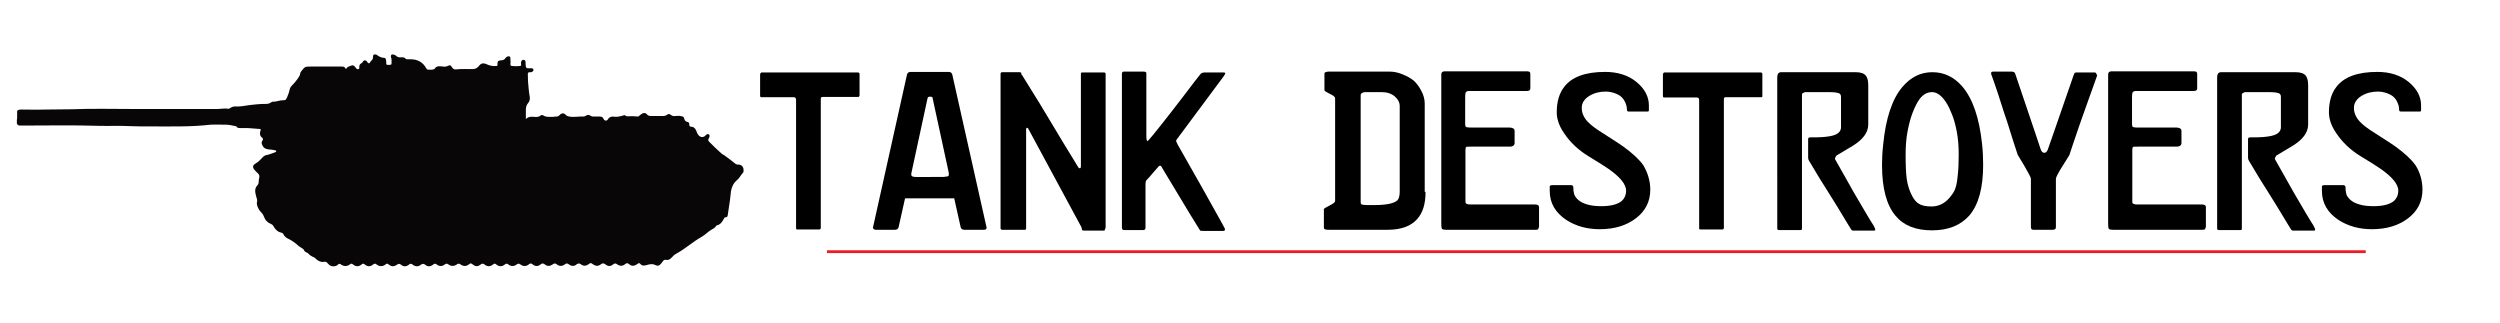
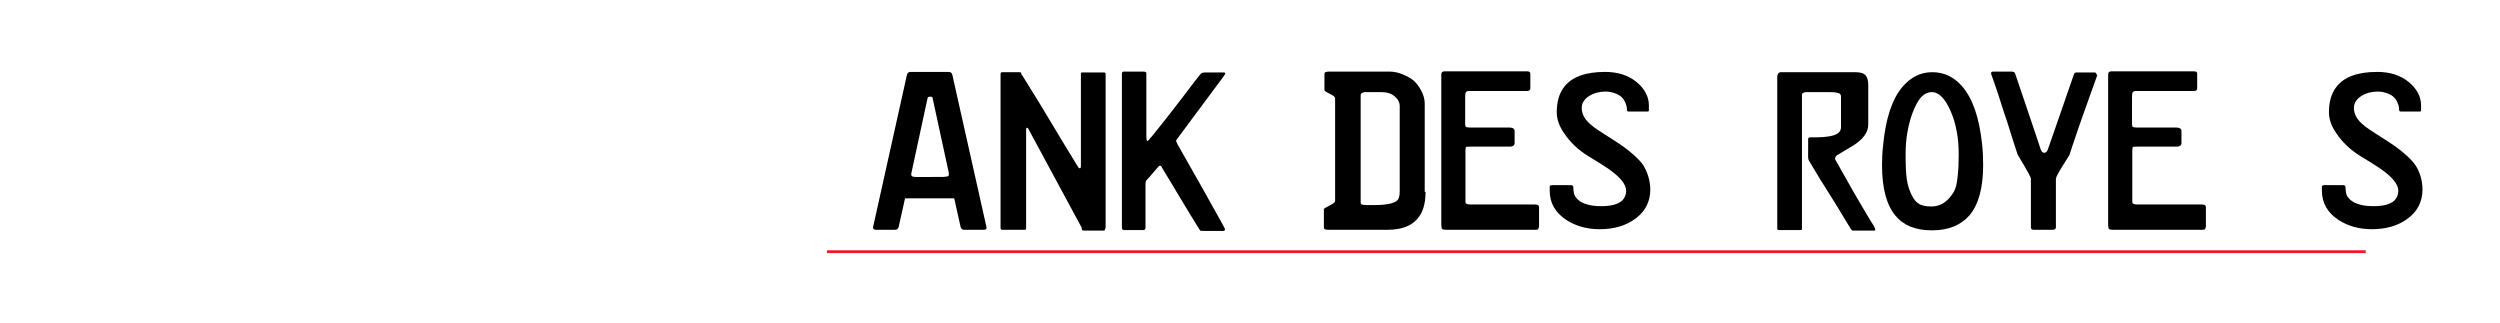
<svg xmlns="http://www.w3.org/2000/svg" version="1.1" id="Layer_1" x="0px" y="0px" viewBox="0 0 890 115" style="enable-background:new 0 0 890 115;" xml:space="preserve">
  <style type="text/css">
	.st0{fill:none;stroke:#ED1C24;stroke-miterlimit:10;}
	.st1{fill:#080606;}
</style>
  <line class="st0" x1="294.4" y1="89.6" x2="842.2" y2="89.6" />
  <g>
-     <path d="M305.9,34.1c0,0.3-0.1,0.4-0.4,0.4H293c-0.5,0-0.8,0.2-0.8,0.5v46.1c0,0.4-0.2,0.6-0.7,0.6h-7.6c-0.3,0-0.5-0.1-0.5-0.4   V35.5c0-0.6-0.3-0.9-0.9-0.9H271c-0.3,0-0.4-0.2-0.4-0.6v-7.6c0-0.1,0.1-0.3,0.3-0.5c0,0,0.1-0.1,0.1-0.1h34.4   c0.4,0,0.6,0.2,0.6,0.6V34.1z" />
    <path d="M351.2,80.9c0.1,0.6-0.2,0.9-0.9,0.9h-7c-0.7,0-1.1-0.3-1.3-0.9l-2.3-10.3h-17.5l-2.3,10.3c-0.2,0.6-0.6,0.9-1.3,0.9h-6.9   c-0.3,0-0.5-0.1-0.7-0.3s-0.3-0.4-0.2-0.6l12.1-54.4c0.2-0.6,0.6-0.9,1.3-0.9h13.5c0.7,0,1.1,0.3,1.3,0.9L351.2,80.9z M336.3,62.9   c0.7,0,1.1-0.1,1.3-0.2c0.1-0.1,0.2-0.4,0.2-0.7c0-0.3-0.1-0.6-0.1-0.8L332,34.9c0-0.3-0.1-0.4-0.3-0.4c-0.2,0-0.3-0.1-0.5-0.1   c-0.2,0-0.4,0-0.6,0.1c-0.2,0-0.3,0.2-0.4,0.5l-5.7,26.4c-0.2,0.7-0.1,1.2,0.2,1.3c0.2,0.2,0.6,0.3,1.3,0.3H336.3z" />
    <path d="M393.4,81.3c0,0.5-0.1,0.8-0.4,0.8h-7.1c-0.3,0-0.6-0.1-0.7-0.3c-0.1-0.3-0.1-0.7-0.2-0.9l-19-35.2   c-0.1-0.2-0.2-0.2-0.4-0.2c-0.2,0-0.3,0.2-0.3,0.6v35.1c0,0.4-0.1,0.6-0.4,0.6h-8.1c-0.4,0-0.6-0.2-0.6-0.6V26.3   c0-0.4,0.2-0.6,0.6-0.6h5.9c0.6,0,0.9,0.1,0.9,0.4s0,0.4,0.1,0.5c0.1,0.1,0.1,0.2,0.2,0.2c1.3,2.1,3.4,5.5,6.2,10   c0.2,0.3,2.2,3.7,6.2,10.3c0.1,0.2,2.6,4.4,7.6,12.5c0.1,0.2,0.3,0.3,0.5,0.3c0.3,0,0.4-0.3,0.4-0.8V26.3c0-0.3,0.1-0.5,0.4-0.5   h7.8c0.4,0,0.6,0.2,0.6,0.5V81.3z" />
    <path d="M435.6,27.2l-16.5,22.2c-0.3,0.3-0.4,0.6-0.4,0.8c0,0.1,0.1,0.3,0.2,0.5c0.1,0.2,0.2,0.3,0.2,0.5l8.4,14.8   c1.7,3.1,3,5.3,3.8,6.8c2.7,4.9,4.3,7.6,4.6,8.3c0.1,0.2,0.2,0.4,0.2,0.6c0,0.3-0.2,0.5-0.7,0.5h-6.8c-0.7,0-1.1,0-1.3-0.1   c-0.2-0.2-0.3-0.4-0.4-0.6c-1.9-3-2.9-4.7-3.1-5c-1.8-2.9-3.5-5.9-5.3-8.8c-2.9-4.8-4.6-7.6-5-8.3c-0.1-0.3-0.3-0.4-0.6-0.4   c-0.2,0-0.3,0.1-0.4,0.2c-0.3,0.3-1,1.1-2,2.3c-1,1.2-1.8,2.1-2.4,2.7c-0.2,0.3-0.3,0.7-0.3,1.3v15.6c0,0.5-0.3,0.8-0.8,0.8h-6.8   c-0.5,0-0.8-0.3-0.8-0.8V26.4c0-0.6,0.2-0.9,0.6-0.9h7.2c0.6,0,0.9,0.2,0.9,0.6v22.1c0,1.3,0.1,2,0.4,2c0.1,0,0.2-0.1,0.4-0.3   c0.7-0.8,2.5-2.9,5.3-6.5c2.2-2.8,4.7-6,7.6-9.8c2.9-3.8,4.6-6.1,5.4-7c0.3-0.5,0.9-0.8,1.6-0.8h6.8c0.4,0,0.6,0.1,0.6,0.4   C436,26.5,435.9,26.8,435.6,27.2z" />
    <path d="M507.5,68.3c0,4.3-1,7.5-3,9.7c-2.2,2.5-5.7,3.8-10.5,3.8h-20.8c-0.4,0-0.8,0-1.3-0.1c-0.4-0.1-0.6-0.3-0.6-0.7v-6.6   c0-0.1,0.9-0.7,2.7-1.6c0.9-0.5,1.3-0.9,1.3-1.3V35c0-0.5-0.6-1-1.9-1.6c-1.2-0.6-1.9-1-1.9-1.3v-5.9c0-0.2,0.1-0.4,0.4-0.5   c0.3-0.1,0.6-0.2,0.9-0.2h22.1c1.3,0,2.8,0.3,4.5,1c1.7,0.7,3.1,1.5,4.1,2.4c0.8,0.8,1.6,1.8,2.3,3.1c1,1.7,1.4,3.4,1.4,4.9V68.3z    M498.3,68.3V37.8c0-1.3-0.6-2.5-1.8-3.5c-1.2-1-2.7-1.5-4.6-1.5h-6c-0.3,0-0.7,0.1-1,0.3c-0.4,0.2-0.5,0.5-0.5,0.9v37.9   c0,0.5,0.1,0.8,0.4,0.9c0.3,0.1,0.9,0.2,1.8,0.2h2.8c4.2,0,6.9-0.6,8.1-1.7C498,70.7,498.3,69.7,498.3,68.3z" />
    <path d="M547.7,81c0,0.1,0,0.3,0,0.4c-0.1,0.3-0.5,0.4-1,0.4h-31.9c-0.8,0-1.2-0.1-1.4-0.3c-0.2-0.2-0.3-0.7-0.3-1.5V26.5   c0-0.7,0.4-1.1,1.1-1.1h29.5c0.8,0,1.1,0.3,1.1,0.9v5.2c0,0.6-0.4,0.9-1.3,0.9h-20.6c-0.7,0-1.1,0.3-1.2,0.8   c-0.1,0.5-0.1,1.3-0.1,2.4v8.6c0,0.5,0.1,0.8,0.3,1c0.2,0.1,0.7,0.2,1.4,0.2h14c0.6,0,1,0.1,1.4,0.3c0.3,0.2,0.5,0.5,0.5,0.9v4.3   c0,0.5-0.2,0.8-0.5,1c-0.3,0.2-0.7,0.3-1.1,0.3h-13.6c-1.2,0-1.9,0-2,0.1c-0.2,0.1-0.3,0.5-0.3,1.2v18.4c0,0.6,0.6,0.9,1.7,0.9   h23.1c0.9,0,1.4,0.3,1.4,0.9V81z" />
    <path d="M587.5,67.5c0,4.2-1.7,7.6-5.1,10.2c-3.4,2.6-7.7,3.9-12.9,3.9c-4.5,0-8.5-1.1-11.9-3.3c-3.9-2.6-5.9-6-5.9-10.4v-0.7   c0-0.3,0-0.6,0-0.9c0.1-0.3,0.5-0.4,1.3-0.4h6.2c0.6,0,0.9,0.3,0.9,0.8c0,0.9,0.1,1.7,0.3,2.4c0.2,0.7,0.7,1.4,1.5,2.1   c0.8,0.7,1.8,1.2,3.2,1.6c1.3,0.4,3,0.6,5,0.6c3.5,0,6-0.7,7.4-2c0.9-0.9,1.4-2.1,1.4-3.5c0-2.3-2.2-5-6.6-8   c-1.2-0.8-3.5-2.3-7-4.4c-3.4-2.1-6.3-4.8-8.5-8.1c-1.8-2.6-2.6-5.1-2.6-7.4c0-3.8,0.9-6.8,2.6-9c2.7-3.6,7.6-5.4,14.6-5.4   c4.5,0,8.3,1.2,11.2,3.6s4.4,5.2,4.4,8.3v1.7c0,0.3-0.1,0.5-0.4,0.5h-6.8c-0.4,0-0.6-0.2-0.6-0.5c0-0.7-0.1-1.4-0.4-2.2   c-0.3-0.8-0.7-1.6-1.3-2.2c-0.6-0.7-1.5-1.2-2.6-1.6c-1.1-0.4-2.2-0.6-3.3-0.6c-2.2,0-4.1,0.5-5.9,1.6c-1.7,1.1-2.6,2.5-2.6,4.2   c0,1.8,0.7,3.4,2.1,4.9c1,1.1,2.8,2.5,5.4,4.1c4.1,2.6,6.5,4.2,7.2,4.7c3.3,2.4,5.7,4.6,7.2,6.7C586.5,61.3,587.5,64.3,587.5,67.5z   " />
-     <path d="M627.4,34.2c0,0.3-0.1,0.4-0.4,0.4h-12.5c-0.5,0-0.8,0.2-0.8,0.5v46c0,0.4-0.2,0.6-0.7,0.6h-7.6c-0.3,0-0.5-0.1-0.5-0.4   V35.6c0-0.6-0.3-0.9-0.9-0.9h-11.6c-0.3,0-0.4-0.2-0.4-0.6v-7.7c0-0.1,0.1-0.3,0.3-0.5c0,0,0.1-0.1,0.1-0.1h34.4   c0.4,0,0.6,0.2,0.6,0.6V34.2z" />
    <path d="M667,80.3c0.4,0.8,0.6,1.2,0.6,1.4c0,0.3-0.2,0.4-0.6,0.4h-7.2c-0.4,0-0.7-0.2-0.9-0.6s-1.8-2.8-4.5-7.4   c-2.2-3.5-4.3-7-6.5-10.4c-2.1-3.5-3.4-5.6-3.9-6.5c-0.2-0.3-0.3-0.7-0.3-1.1V50c0-0.5,0-0.8,0.1-0.9c0.1-0.1,0.3-0.2,0.7-0.2h1.3   c2.7,0,4.7-0.2,6.1-0.5c2.4-0.5,3.5-1.6,3.5-3.1V34.5c0-0.8-0.3-1.2-1-1.4c-0.7-0.2-1.6-0.3-2.8-0.3h-8.9c-0.2,0-0.4,0.1-0.6,0.2   s-0.4,0.3-0.6,0.4v48.1c0,0.3-0.2,0.4-0.6,0.4h-7.6c-0.4,0-0.6-0.2-0.6-0.6V27.5c0-1.2,0.5-1.8,1.4-1.8h26.5c1.8,0,3,0.4,3.7,1.3   c0.5,0.7,0.8,1.8,0.8,3.3v14c0,2.8-1.8,5.3-5.5,7.6c-1.9,1.1-3.8,2.3-5.7,3.4c-0.2,0.1-0.3,0.4-0.5,0.7c-0.1,0.3-0.2,0.6-0.1,0.7   c2,3.6,4.2,7.5,6.6,11.7C663.4,74.4,665.8,78.5,667,80.3z" />
    <path d="M687.8,82c-5.8,0-10.1-1.7-13-5.2c-3.2-3.8-4.8-9.8-4.8-18.1c0-2.1,0.1-4.5,0.4-7.1c0.9-9.4,3.2-16.4,6.9-20.7   c2.9-3.4,6.4-5.2,10.6-5.2c4.2,0,7.7,1.7,10.6,5c3.8,4.4,6.1,11.2,7.1,20.4c0.3,2.7,0.4,5.2,0.4,7.6c0,8.1-1.6,14.1-4.9,18   C698,80.2,693.6,82,687.8,82z M697.3,55c0-2.9-0.2-5.6-0.7-8.2c-0.5-2.6-1.1-4.8-2-6.8c-0.8-2-1.7-3.6-2.7-4.8   c-1.3-1.6-2.7-2.4-4.1-2.4c-1.7,0-3.1,0.8-4.3,2.3c-0.8,1-1.7,2.7-2.6,5c-0.7,1.8-1.3,4-1.8,6.6c-0.5,2.6-0.7,5.4-0.7,8.3   c0,3.7,0.1,6.6,0.4,8.7c0.3,2.1,0.9,4.2,2,6.2c0.6,1.1,1.3,2,2.1,2.5c1.1,0.8,2.7,1.1,4.7,1.1c1.9,0,3.6-0.6,5.1-1.8   c1-0.8,1.9-1.9,2.8-3.3c0.7-1.2,1.2-3,1.4-5.5C697.2,60.6,697.3,57.9,697.3,55z" />
    <path d="M746.5,27.1c-0.8,2.4-1.7,4.7-2.5,7c-2.4,6.8-3.8,10.6-4,11.3c-1.6,4.5-2.6,7.8-3.3,9.8c-0.9,1.4-1.7,2.8-2.5,4   c-1.5,2.4-2.3,3.9-2.3,4.5v17.2c0,0.6-0.4,0.9-1.1,0.9h-6.9c-0.6,0-0.9-0.3-0.9-0.9V63.6c0-0.4-0.8-1.9-2.3-4.5   c-0.8-1.3-1.6-2.7-2.4-4c-1.3-3.9-2.5-7.7-3.7-11.6c-0.5-1.4-1.6-4.7-3.3-10.1c-1.1-3.3-1.9-5.6-2.4-6.9c-0.2-0.7,0-1,0.6-1h6.7   c0.6,0,1,0.2,1.2,0.7l7.1,21c0.7,2,1.3,4,2,6c0.3,0.8,0.7,1.2,1.3,1.2c0.5,0,0.9-0.4,1.2-1.1c0.2-0.5,0.9-2.5,2.1-6l7.1-20.5   c0.2-0.5,0.3-0.8,0.5-0.9c0.2-0.1,0.4-0.1,0.7-0.1h6.2c0.5,0,0.7,0.2,0.7,0.6C746.7,26.7,746.6,26.9,746.5,27.1z" />
    <path d="M785.1,81c0,0.1,0,0.3,0,0.4c-0.1,0.3-0.5,0.4-1,0.4h-31.9c-0.8,0-1.2-0.1-1.4-0.3c-0.2-0.2-0.3-0.7-0.3-1.5V26.5   c0-0.7,0.4-1.1,1.1-1.1h29.5c0.8,0,1.1,0.3,1.1,0.9v5.2c0,0.6-0.4,0.9-1.3,0.9h-20.6c-0.7,0-1.1,0.3-1.2,0.8   c-0.1,0.5-0.1,1.3-0.1,2.4v8.6c0,0.5,0.1,0.8,0.3,1c0.2,0.1,0.7,0.2,1.4,0.2h14c0.6,0,1,0.1,1.4,0.3c0.3,0.2,0.5,0.5,0.5,0.9v4.3   c0,0.5-0.2,0.8-0.5,1c-0.3,0.2-0.7,0.3-1.1,0.3h-13.6c-1.2,0-1.9,0-2,0.1c-0.2,0.1-0.3,0.5-0.3,1.2v18.4c0,0.6,0.6,0.9,1.7,0.9   h23.1c0.9,0,1.4,0.3,1.4,0.9V81z" />
-     <path d="M823.6,80.3c0.4,0.8,0.6,1.2,0.6,1.4c0,0.3-0.2,0.4-0.6,0.4h-7.2c-0.4,0-0.7-0.2-0.9-0.6s-1.8-2.8-4.5-7.4   c-2.2-3.5-4.3-7-6.5-10.4c-2.1-3.5-3.4-5.6-3.9-6.5c-0.2-0.3-0.3-0.7-0.3-1.1V50c0-0.5,0-0.8,0.1-0.9c0.1-0.1,0.3-0.2,0.7-0.2h1.3   c2.7,0,4.7-0.2,6.1-0.5c2.4-0.5,3.5-1.6,3.5-3.1V34.5c0-0.8-0.3-1.2-1-1.4c-0.7-0.2-1.6-0.3-2.8-0.3h-8.9c-0.2,0-0.4,0.1-0.6,0.2   s-0.4,0.3-0.6,0.4v48.1c0,0.3-0.2,0.4-0.6,0.4h-7.6c-0.4,0-0.6-0.2-0.6-0.6V27.5c0-1.2,0.5-1.8,1.4-1.8h26.5c1.8,0,3,0.4,3.7,1.3   c0.5,0.7,0.8,1.8,0.8,3.3v14c0,2.8-1.8,5.3-5.5,7.6c-1.9,1.1-3.8,2.3-5.7,3.4c-0.2,0.1-0.3,0.4-0.5,0.7c-0.1,0.3-0.2,0.6-0.1,0.7   c2,3.6,4.2,7.5,6.6,11.7C820,74.4,822.4,78.5,823.6,80.3z" />
    <path d="M862.4,67.5c0,4.2-1.7,7.6-5.1,10.2c-3.4,2.6-7.7,3.9-12.9,3.9c-4.5,0-8.5-1.1-11.9-3.3c-3.9-2.6-5.9-6-5.9-10.4v-0.7   c0-0.3,0-0.6,0-0.9c0.1-0.3,0.5-0.4,1.3-0.4h6.2c0.6,0,0.9,0.3,0.9,0.8c0,0.9,0.1,1.7,0.3,2.4c0.2,0.7,0.7,1.4,1.5,2.1   c0.8,0.7,1.8,1.2,3.2,1.6c1.3,0.4,3,0.6,5,0.6c3.5,0,6-0.7,7.4-2c0.9-0.9,1.4-2.1,1.4-3.5c0-2.3-2.2-5-6.6-8   c-1.2-0.8-3.5-2.3-7-4.4c-3.4-2.1-6.3-4.8-8.5-8.1c-1.8-2.6-2.6-5.1-2.6-7.4c0-3.8,0.9-6.8,2.6-9c2.7-3.6,7.6-5.4,14.6-5.4   c4.5,0,8.3,1.2,11.2,3.6s4.4,5.2,4.4,8.3v1.7c0,0.3-0.1,0.5-0.4,0.5h-6.8c-0.4,0-0.6-0.2-0.6-0.5c0-0.7-0.1-1.4-0.4-2.2   c-0.3-0.8-0.7-1.6-1.3-2.2c-0.6-0.7-1.5-1.2-2.6-1.6c-1.1-0.4-2.2-0.6-3.3-0.6c-2.2,0-4.1,0.5-5.9,1.6c-1.7,1.1-2.6,2.5-2.6,4.2   c0,1.8,0.7,3.4,2.1,4.9c1,1.1,2.8,2.5,5.4,4.1c4.1,2.6,6.5,4.2,7.2,4.7c3.3,2.4,5.7,4.6,7.2,6.7C861.5,61.3,862.4,64.3,862.4,67.5z   " />
  </g>
  <g>
-     <path class="st1" d="M6,44c0-0.4,0-0.8,0-1.2c0.1-0.3,0-0.5,0.1-0.8c0-0.8,0-1.7,0-2.5C6.5,39,7.1,39,7.6,39c2.8,0,5.6,0.1,8.4,0   c3.2-0.1,6.5,0,9.7-0.1c7.2-0.3,14.4-0.1,21.6-0.1c10,0,20,0,30,0c1.3,0,2.6-0.3,3.9-0.1c0.3,0.1,0.6-0.1,0.8-0.3   c0.5-0.3,1.1-0.5,1.6-0.5c1.8,0.1,3.5-0.2,5.3-0.5c1.8-0.2,3.5-0.4,5.3-0.4c0.8,0,1.7,0,2.4-0.6c0.1-0.1,0.4-0.2,0.5-0.2   c1.2,0.1,2.3-0.5,3.5-0.5c1.1,0,1.2-0.1,1.7-1.3c0.4-0.9,0.7-1.8,0.9-2.8c0.1-0.4,0.3-0.6,0.5-0.9c0.8-0.8,1.6-1.7,2.3-2.7   c0.4-0.6,0.8-1.1,0.9-1.9c0-0.3,0.2-0.5,0.4-0.8c1.3-1.6,1.3-1.6,3.2-1.6c3.7,0,7.4,0,11.1,0c0.6,0,1.1,0,1.4,0.7   c0.1,0.2,0.2,0.2,0.3,0c0.4-0.7,1-0.7,1.6-1c0.6-0.3,1.1-0.1,1.5,0.4c0.1,0.2,0.2,0.3,0.4,0.5c0.2,0.3,0.5,0.4,0.8,0.3   c0.4-0.1,0.3-0.4,0.3-0.7c0-0.7,0.2-1.1,0.8-1.4c0.2-0.1,0.3-0.2,0.4-0.4c0.4-0.8,1.1-0.8,1.6-0.1c0.1,0.1,0.1,0.2,0.2,0.3   c0.4,0.4,0.7,0.3,0.9-0.2c0.1-0.2,0.2-0.3,0.3-0.4c0.6-0.4,0.7-1,0.7-1.6c0-0.3,0.1-0.6,0.4-0.7c0.2,0,0.3,0,0.5,0   c0.2,0.1,0.4,0,0.5,0.2c0.8,0.6,1.7,1,2.6,1c0.4,0,0.6,0.4,0.6,0.8c0.1,0.3,0.1,0.5,0.1,0.8c0,0.9,0,0.9,0.8,0.9   c1.1,0,1.1,0,1.1-1.2c0-0.5,0-1-0.2-1.5c-0.1-0.4-0.1-0.8,0.3-1c0.2,0,0.3,0,0.5,0c0.2,0.1,0.5,0.1,0.8,0.3   c0.6,0.7,1.4,0.8,2.2,0.7c0.5,0,1,0,1.4,0.5c0.1,0.2,0.4,0.2,0.6,0.2c0.4,0,0.8,0,1.1,0c2.4,0,4.4,0.9,5.7,3.3   c0.1,0.2,0.3,0.4,0.6,0.4c0.6,0,1.3,0.1,1.9-0.1c0.2-0.1,0.4-0.1,0.5-0.3c0.4-0.7,1-0.8,1.6-0.8c0.4,0,0.9,0,1.3,0.1   c0.7,0.1,1.3,0,1.9-0.3c0.6-0.3,0.8-0.2,1.2,0.4c0.4,0.7,0.9,1,1.6,0.9c1.9-0.2,3.9-0.1,5.8-0.1c0.9,0,1.6-0.3,2.2-1   c0.8-1.1,1.6-1.3,2.9-0.7c1.1,0.5,2.1,0.7,3.3,0.6c0.4,0,0.6-0.2,0.5-0.6c-0.1-0.9,0.3-1.4,1.1-1.4c0.8,0,1.4-0.2,1.8-0.9   c0.2-0.2,0.4-0.4,0.7-0.5c0.7-0.2,1.1,0.1,1,0.9c0,0.6,0.1,1.3,0,1.9c0,0.4,0.2,0.5,0.5,0.6c1,0.1,1.9,0.1,2.9,0   c0.3,0,0.5-0.2,0.4-0.6c0-0.3-0.1-0.5,0-0.8c0.1-0.5,0.4-0.8,0.9-0.8c0.5,0,0.7,0.4,0.7,0.9c0,0.5,0,1,0.1,1.5   c0.1,0.4,0.3,0.6,0.7,0.6c0.4,0,0.8,0,1.3,0c0.3,0,0.6,0.1,0.7,0.5c0.1,0.4-0.2,0.6-0.5,0.8c-0.3,0.1-0.5,0.2-0.8,0.1   c-0.5,0-0.7,0.2-0.7,0.7c0,1.8,0.1,3.5,0.3,5.2c0.1,1,0.2,2,0.4,3c0.1,0.8-0.1,1.5-0.6,2.1c-0.6,0.7-0.8,1.5-0.8,2.4   c0,1.1,0,2.2,0,3.3c0.9-0.9,1.9-0.9,2.9-0.8c0.9,0.1,1.7,0.1,2.4-0.5c0.3-0.2,0.6-0.2,0.9,0c1.1,0.7,2.3,0.5,3.5,0.5   c0.3,0,0.5-0.1,0.8-0.1c0.7,0.1,1.2-0.1,1.7-0.7c0.6-0.6,1.4-0.6,2,0.1c0.4,0.4,0.8,0.5,1.3,0.6c1.6,0.3,3.3-0.1,4.9,0   c0.3,0,0.7-0.1,1-0.3c0.5-0.4,1.1-0.4,1.6,0c0.3,0.2,0.6,0.3,1,0.3c0.8,0,1.6,0,2.4,0c0.6,0,1,0.2,1.3,0.9c0.3,0.7,1.2,0.7,1.5,0.1   c0.4-0.7,0.9-0.9,1.6-1c0.7,0,1.5,0.2,2.2,0c0.6-0.1,1.2-0.2,1.7-0.4c0.3-0.1,0.6-0.2,0.8,0.1c0.2,0.2,0.4,0.2,0.7,0.2   c1.2,0,2.3-0.1,3.5,0.1c0.3,0,0.6-0.1,0.8-0.4c0.3-0.3,0.7-0.5,1-0.7c0.6-0.3,1.2-0.2,1.6,0.3c0.4,0.5,0.9,0.6,1.5,0.6   c1.4,0,2.9,0,4.3,0c0.5,0,0.9-0.1,1.3-0.4c0.5-0.4,1-0.4,1.4,0c0.5,0.4,1,0.5,1.6,0.4c0.8-0.1,1.6-0.1,2.3,0.1   c0.5,0.1,0.8,0.3,0.9,0.9c0.1,0.6,0.5,1,1.1,1.1c0.5,0.1,0.7,0.4,0.7,1c0,0.5,0.1,0.7,0.6,0.7c0.9,0,1.4,0.5,1.8,1.3   c0.2,0.5,0.4,1.1,0.7,1.5c0.7,1.1,2,1.2,2.8,0.2c0.4-0.4,0.8-0.5,1.1-0.2c0.4,0.4,0.2,0.8,0,1.2c-0.4,0.8-0.4,0.9,0.2,1.5   c1.4,1.4,2.8,2.8,4.3,4.1c0.3,0.3,0.8,0.4,1.1,0.7c1.3,0.9,2.5,1.9,3.8,2.9c0.4,0.3,0.8,0.3,1.2,0.3c1.2,0.1,1.8,1,1.7,2.3   c0,0.2,0,0.4-0.2,0.6c-0.8,0.8-1.2,1.9-2.1,2.6c-0.3,0.2-0.5,0.5-0.8,0.8c-1,1.2-1.4,2.7-1.5,4.3c-0.2,2.4-0.7,4.8-1,7.2   c-0.1,0.8-0.2,0.9-1,1c-0.2,0-0.2,0.2-0.3,0.3c-0.6,1.1-1.2,2.2-2.5,2.5c-0.2,0-0.3,0.1-0.4,0.3c-0.4,0.6-0.9,0.9-1.5,1.2   c-1.3,0.7-2.3,1.9-3.6,2.6c-3.2,1.8-6,4.4-9.2,6.1c-0.6,0.3-1,0.8-1.5,1.3c-0.6,0.7-1.3,1-2.1,0.8c-0.4-0.1-0.7,0.1-1,0.5   c-0.2,0.3-0.5,0.6-0.7,0.9c-0.6,0.7-1.2,0.9-1.9,0.5c-0.9-0.5-1.7-0.4-2.6-0.2c-0.4,0.1-0.9,0.3-1.3,0.3c-0.6,0.1-1.1,0-1.5-0.5   c-0.3-0.4-0.6-0.4-1-0.1c-0.1,0.1-0.2,0.2-0.3,0.2c-1,0.7-1.9,0.7-2.8-0.1c-0.5-0.4-0.8-0.4-1.3,0c-1,0.8-1.9,0.8-2.9,0.1   c-0.5-0.4-0.9-0.4-1.4,0c-0.9,0.8-1.8,0.8-2.8,0c-0.5-0.4-1-0.5-1.6,0c-0.9,0.7-1.8,0.7-2.8,0c-0.8-0.6-0.8-0.6-1.6,0   c-0.8,0.6-1.8,0.7-2.7,0c-0.5-0.4-0.9-0.4-1.5,0c-0.9,0.8-1.9,0.7-2.8,0c-0.5-0.4-0.9-0.4-1.4,0c-0.9,0.7-1.9,0.8-2.9,0   c-0.5-0.4-0.9-0.4-1.4,0c-1,0.7-1.9,0.8-2.9,0c-0.5-0.4-0.9-0.4-1.4,0c-1,0.8-1.9,0.8-2.9,0c-0.5-0.4-0.9-0.4-1.3,0   c-1,0.8-2.1,0.8-3.1,0c-0.4-0.3-0.8-0.3-1.2,0c-1,0.8-2.1,0.8-3.1,0c-0.4-0.3-0.7-0.3-1.1,0c-1.1,0.9-2.1,0.9-3.2,0   c-0.3-0.3-0.7-0.3-1,0c-1.1,0.9-2.1,0.9-3.2,0c-0.4-0.3-0.8-0.3-1.2,0c-1.2,0.9-1.9,0.9-3.1-0.1c-0.4-0.3-0.7-0.3-1,0   c-1.1,0.9-2.1,0.9-3.2,0.1c-0.4-0.3-0.8-0.3-1.2,0c-1,0.7-2.1,0.8-3.1,0c-0.4-0.3-0.8-0.3-1.2,0c-1,0.8-2,0.8-3,0   c-0.4-0.3-0.8-0.3-1.2,0.1c-1,0.8-2,0.8-2.9,0c-0.5-0.4-0.9-0.3-1.4,0c-1,0.8-2,0.8-3,0c-0.5-0.4-0.9-0.4-1.3,0c-1,0.8-2,0.8-2.9,0   c-0.5-0.4-0.9-0.3-1.3,0c-1.2,0.8-2,0.8-3.1-0.1c-0.4-0.3-0.7-0.3-1,0c-1,0.9-2.4,0.8-3.3,0c-0.4-0.3-0.7-0.3-1.1,0   c-1,0.9-2.1,0.9-3.1,0c-0.4-0.3-0.7-0.3-1,0c-1.1,0.9-2.1,0.9-3.2,0c-0.3-0.3-0.7-0.3-1,0c-1.1,0.8-2.2,0.8-3.3,0   c-0.4-0.3-0.7-0.2-1,0.1c-0.7,0.8-2.3,0.8-3.1,0.1c-0.2-0.2-0.4-0.4-0.6-0.6c-0.3-0.4-0.6-0.6-1.1-0.5c-1.2,0.2-2.2-0.2-3.1-1.1   c-0.3-0.4-0.8-0.6-1.3-0.8c-0.5-0.3-0.9-0.5-1.3-1c-0.2-0.2-0.4-0.3-0.6-0.4c-0.4-0.1-0.8-0.4-1-0.9c-0.1-0.2-0.3-0.4-0.5-0.5   c-0.9-0.5-1.7-1.1-2.4-1.8c-0.8-0.6-1.6-1.2-2.5-1.6c-0.8-0.4-1.5-0.8-1.9-1.7c-0.2-0.4-0.5-0.5-0.8-0.6c-1.2-0.2-2.1-1.1-2.7-2.2   c-0.2-0.4-0.4-0.6-0.8-0.8c-1.3-0.5-2.2-1.4-2.7-2.8c-0.2-0.6-0.6-1.1-1-1.5c-0.7-0.7-1.1-1.5-1.4-2.5c-0.1-0.4-0.1-0.8,0-1.2   c0.1-0.5,0-1-0.2-1.5c-0.4-1.5-0.9-3,0.3-4.3c0.4-0.4,0.5-0.9,0.5-1.5c0-0.4,0.1-0.9,0.2-1.3c0.1-0.5,0-1-0.4-1.4   c-0.4-0.4-0.9-0.8-1.2-1.2c-0.9-1-0.8-1.8,0.3-2.4c1-0.6,1.8-1.4,2.6-2.3c0.4-0.4,0.8-0.6,1.3-0.7c1.1-0.2,2.1-0.7,3.1-1   c0.2-0.1,0.4-0.2,0.3-0.4c0-0.3-0.3-0.3-0.5-0.3c-0.9-0.3-1.8-0.2-2.7-0.4c-0.8-0.2-1.4-0.6-1.7-1.4c-0.3-0.5-0.4-1.1,0-1.6   c0.3-0.4,0.3-0.8-0.1-1.1c-0.8-0.6-0.9-1.4-0.6-2.4c0.2-0.7,0.2-0.7-0.5-0.7c-1.9-0.1-3.8-0.4-5.7-0.3c-0.3,0-0.7,0-1,0   c-0.5,0-0.9,0-1.2-0.4c-0.1-0.2-0.3-0.3-0.5-0.3c-1.1-0.2-2.2-0.5-3.3-0.5c-1.9,0-3.7-0.1-5.6,0C68,45.2,60.7,45,53.4,45   c-2.4,0-4.8,0-7.3-0.1c-3.6-0.2-7.3,0-10.9-0.1c-9.3-0.3-18.6-0.1-27.9-0.1C6.8,44.7,6.3,44.7,6,44z" />
-   </g>
+     </g>
</svg>